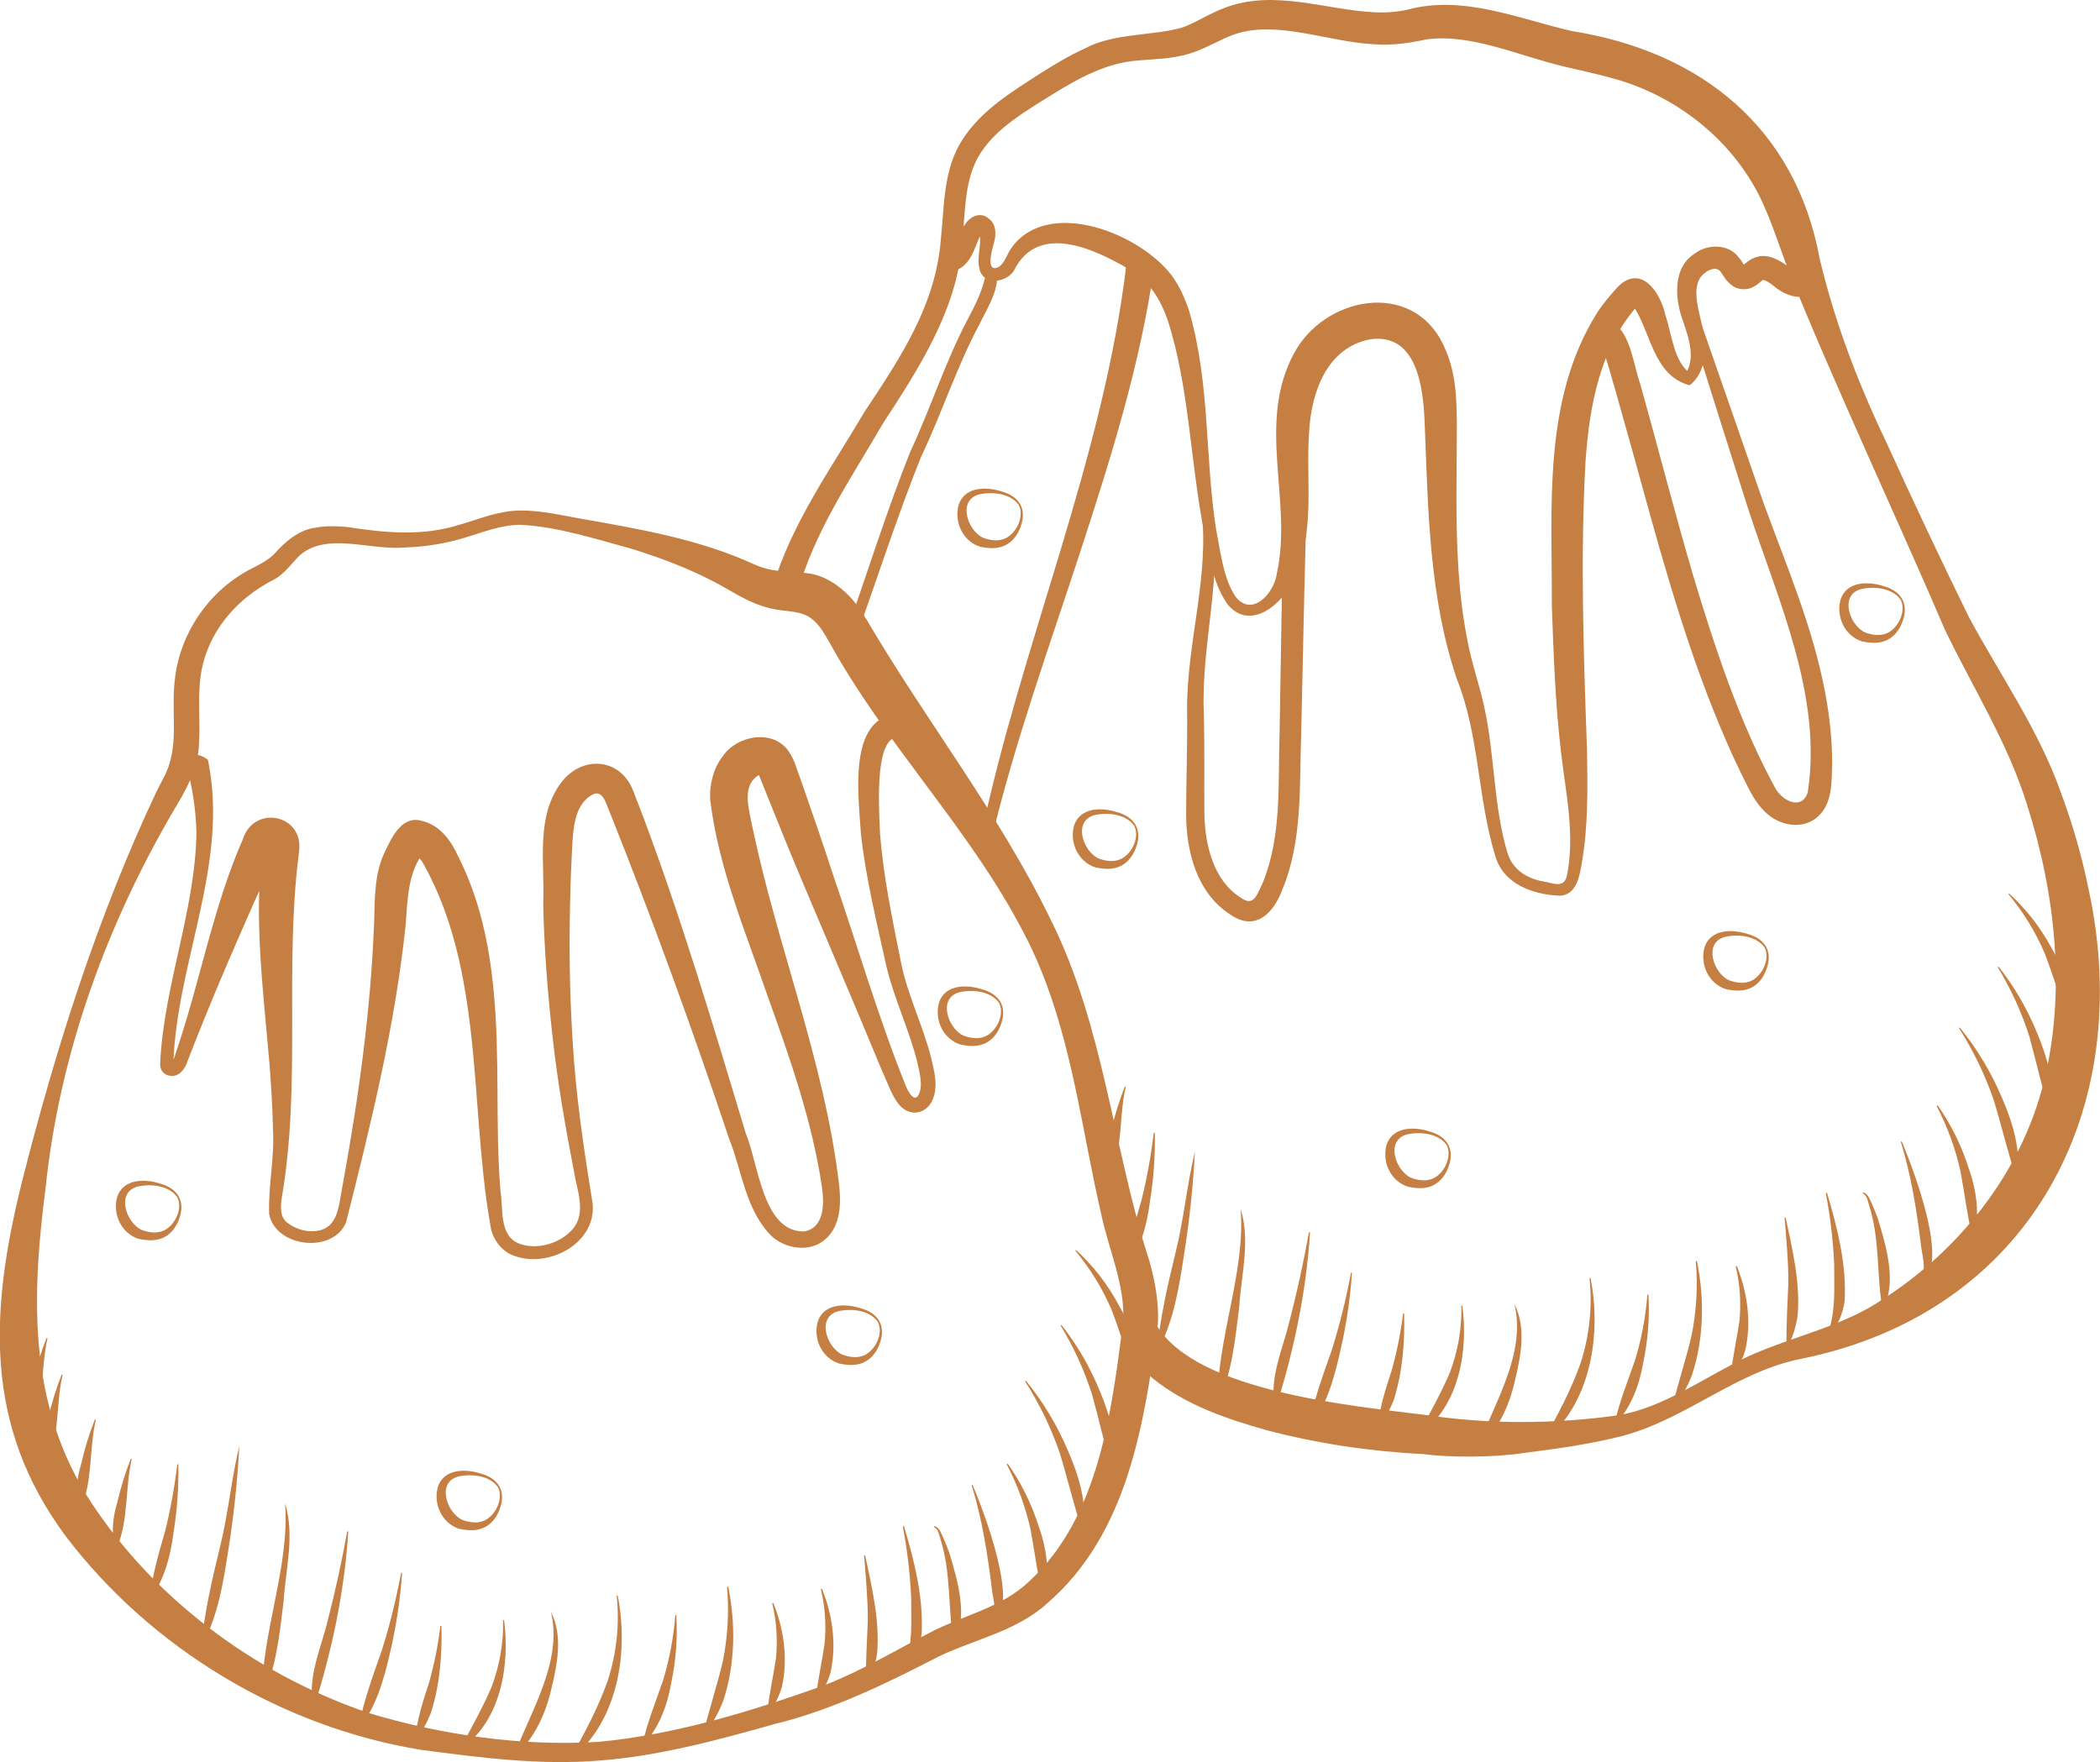
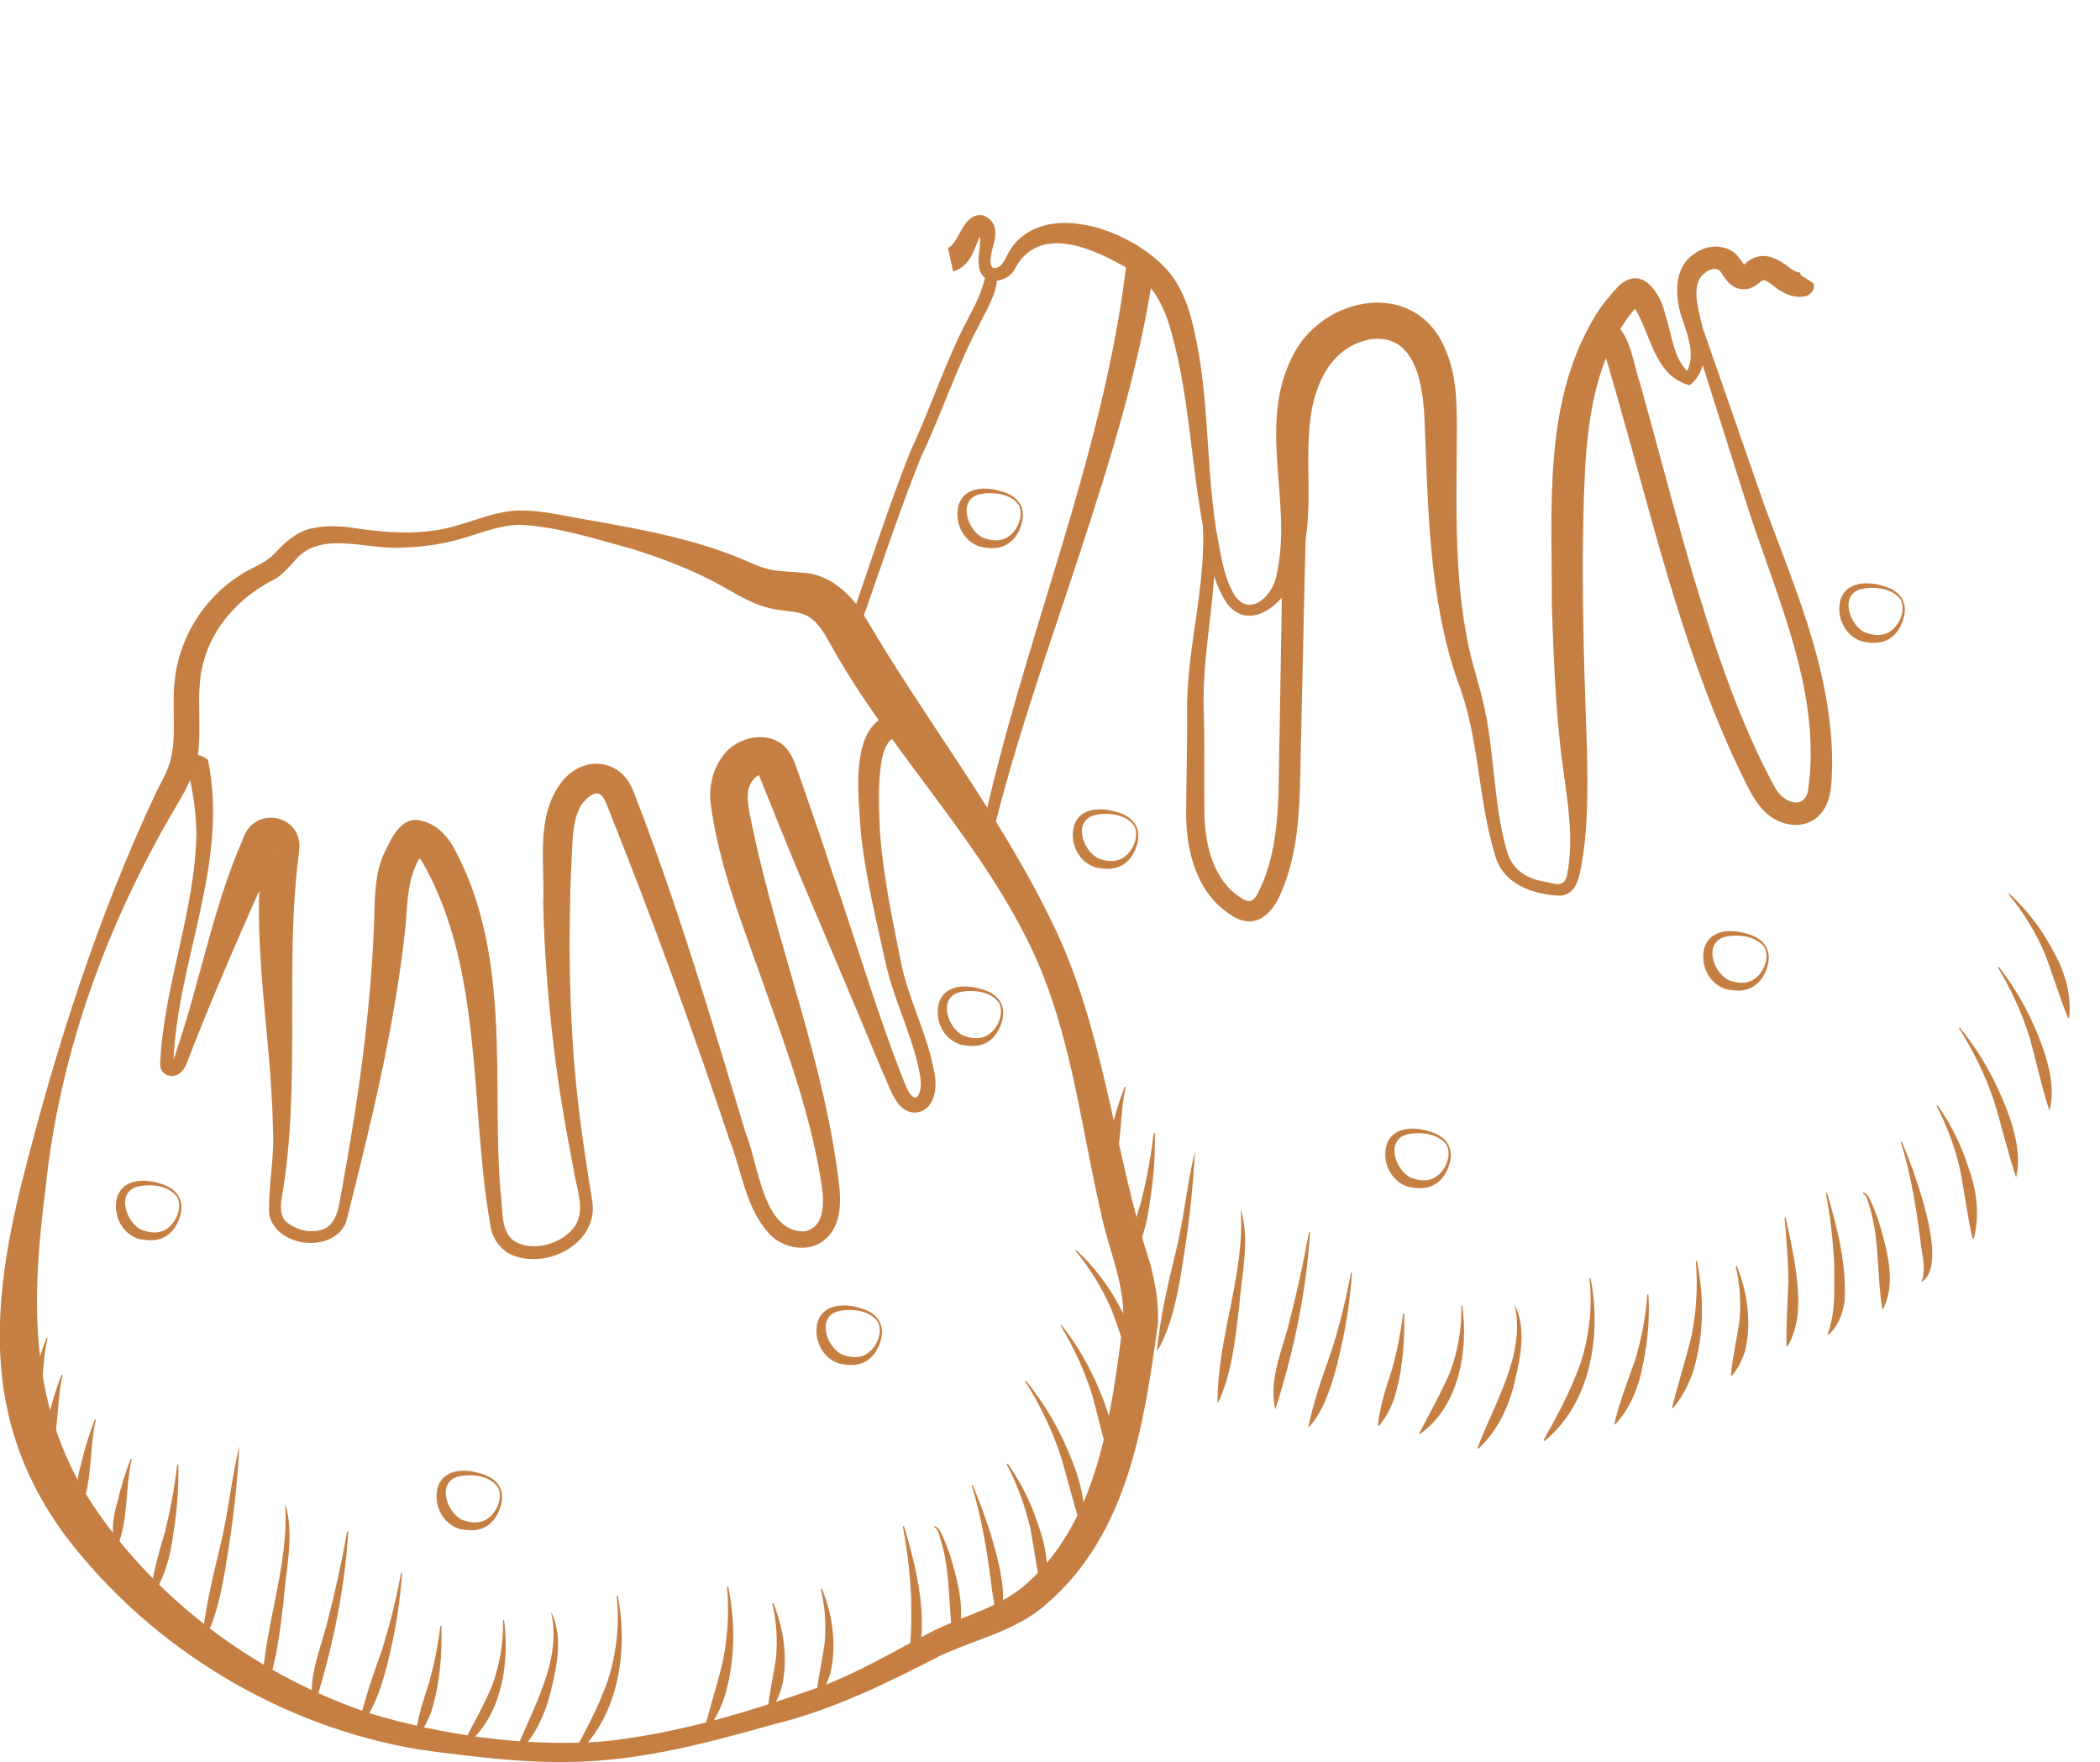
<svg xmlns="http://www.w3.org/2000/svg" width="112" height="94" viewBox="0 0 112 94" fill="none">
  <g clip-path="url(#clip0_80_5309)">
    <path d="M46.176 32.977C49.268 38.286 53.289 43.394 56.032 49.047C58.894 54.757 59.37 61.327 61.298 67.255C61.591 68.293 61.82 69.468 61.751 70.643C61.023 75.946 60.156 81.794 55.865 85.515C54.242 87.006 51.97 87.447 50.083 88.353C47.306 89.792 44.363 91.225 41.294 91.971C38.236 92.83 35.172 93.668 31.977 93.914C28.759 94.172 25.627 93.759 22.454 93.341C15.019 92.131 8.06 87.94 3.494 81.932C-0.889 76.015 -0.522 69.904 1.147 63.139C2.949 55.995 5.192 48.921 8.336 42.247L8.697 41.542C9.592 39.931 9.133 38.274 9.305 36.422C9.5 34.141 10.791 32.002 12.701 30.747C13.401 30.271 14.061 30.099 14.612 29.566C15.157 28.941 15.92 28.27 16.786 28.155C17.377 28.035 17.945 28.064 18.49 28.109C20.59 28.43 22.552 28.62 24.571 27.972C25.546 27.691 26.567 27.249 27.72 27.232C28.851 27.221 29.895 27.479 30.916 27.657C34.037 28.207 37.272 28.752 40.181 30.087C41.242 30.552 41.787 30.437 42.998 30.569C44.363 30.689 45.562 31.87 46.17 32.988L46.176 32.977ZM44.145 34.118C43.847 33.573 43.548 33.137 43.072 32.862C42.47 32.558 41.913 32.644 41.07 32.449C39.888 32.163 39.022 31.515 38.029 31.005C36.664 30.299 35.241 29.761 33.761 29.296C31.828 28.769 29.711 28.081 27.738 27.995C26.774 27.995 25.816 28.367 24.789 28.683C23.756 28.998 22.678 29.17 21.593 29.204C19.718 29.382 17.325 28.31 15.891 29.715C15.541 30.093 15.128 30.62 14.681 30.878C12.455 31.985 10.808 34.026 10.653 36.531C10.567 37.495 10.682 38.526 10.613 39.662C10.59 40.774 10.062 41.909 9.489 42.849C5.76 49.121 3.19 56.081 2.432 63.362C1.635 69.543 1.497 75.413 5.249 80.716C8.709 85.681 13.969 89.454 19.706 91.391C23.613 92.561 27.841 93.163 31.908 92.916C36.004 92.538 40.06 91.288 43.927 89.912C45.877 89.156 47.621 88.118 49.497 87.138C51.333 86.163 53.376 85.796 54.879 84.363C58.619 80.946 59.273 75.327 59.898 70.54C60.03 68.556 59.118 66.659 58.711 64.675C58.475 63.643 58.263 62.605 58.062 61.574C57.271 57.52 56.531 53.421 54.597 49.758C51.695 44.151 47.226 39.748 44.151 34.112L44.145 34.118Z" fill="#C57F43" />
    <path d="M7.992 43.715C8.324 42.912 8.749 42.224 9.076 41.456C9.368 40.619 10.183 39.816 11.089 40.533C12.237 46.031 9.432 51.277 9.248 56.706C9.248 56.769 9.259 56.781 9.236 56.735C9.208 56.689 9.168 56.678 9.168 56.678C9.288 56.563 9.391 56.07 9.472 55.881C10.699 52.211 11.388 48.336 12.948 44.776C13.533 42.924 16.144 43.428 15.96 45.332C15.954 45.395 15.926 45.613 15.92 45.681C15.174 51.678 16.063 57.841 15.036 63.844C14.945 64.417 14.945 64.922 15.306 65.208C15.685 65.512 16.241 65.719 16.74 65.673C18.065 65.61 18.054 64.302 18.266 63.265C19.121 58.598 19.775 53.897 19.953 49.219C19.993 47.952 19.953 46.599 20.538 45.412C20.905 44.649 21.45 43.446 22.546 43.801C23.475 44.036 24.066 44.856 24.428 45.664C25.575 47.917 26.091 50.383 26.321 52.79C26.682 56.402 26.401 59.928 26.688 63.5C26.854 64.463 26.596 65.902 27.675 66.332C28.61 66.705 29.878 66.338 30.543 65.564C31.3 64.681 30.761 63.477 30.6 62.428C30.147 60.089 29.74 57.732 29.476 55.359C29.206 52.985 29.023 50.595 28.971 48.198C29.074 46.02 28.518 43.491 30.021 41.628C31.186 40.258 33.148 40.481 33.79 42.236C33.888 42.494 34.174 43.222 34.272 43.486C36.366 49.058 38.058 54.763 39.774 60.456C40.456 62.078 40.674 65.719 42.883 65.69C43.962 65.507 43.967 64.228 43.835 63.305C43.313 59.808 42.143 56.477 40.944 53.146C39.768 49.706 38.322 46.335 37.875 42.649C37.84 41.926 38.007 41.015 38.563 40.321C39.292 39.243 41.236 38.847 42.08 40.103C42.378 40.522 42.527 41.147 42.705 41.588C43.267 43.216 43.893 44.993 44.415 46.622C45.711 50.377 46.836 54.27 48.327 57.967C48.476 58.323 48.855 58.948 49.067 58.203C49.188 57.79 49.044 57.199 48.918 56.649C48.488 54.912 47.708 53.341 47.277 51.558C46.767 49.236 46.193 46.92 45.918 44.512C45.78 42.23 45.08 37.5 48.729 38.114L48.27 39.421C48.23 39.3 48.126 39.329 48.046 39.312C47.96 39.306 47.874 39.312 47.788 39.335C46.606 39.553 46.899 43.365 46.933 44.42C47.105 46.742 47.599 49.064 48.063 51.386C48.407 53.089 49.239 54.74 49.67 56.465C49.813 57.108 49.997 57.727 49.825 58.42C49.549 59.481 48.436 59.687 47.828 58.764C47.518 58.329 47.26 57.566 47.025 57.079C45.66 53.771 44.271 50.532 42.877 47.224C42.057 45.309 41.231 43.205 40.45 41.278C40.439 41.267 40.485 41.319 40.519 41.33C40.577 41.353 40.508 41.33 40.428 41.37C39.538 41.938 39.951 43.193 40.141 44.174C41.477 50.543 43.99 56.689 44.753 63.208C44.862 64.142 44.851 65.386 44.025 66.097C43.164 66.882 41.741 66.59 41.036 65.822C39.739 64.411 39.567 62.439 38.89 60.754C36.917 54.86 34.794 49.012 32.488 43.245C32.327 42.889 32.155 42.121 31.627 42.373C30.79 42.809 30.623 43.778 30.543 44.712C30.48 45.853 30.423 47.052 30.405 48.215C30.348 50.566 30.382 52.922 30.526 55.279C30.686 58.254 31.111 61.155 31.593 64.102C31.903 66.269 29.292 67.685 27.416 66.986C26.751 66.773 26.24 66.051 26.16 65.392C25.839 63.609 25.69 61.826 25.541 60.031C25.185 55.433 24.95 50.618 22.816 46.513C22.603 46.151 22.448 45.676 22.035 45.578C22.139 45.607 22.288 45.595 22.443 45.532C22.678 45.406 22.655 45.36 22.643 45.395C21.737 46.53 21.743 47.963 21.634 49.356C21.06 54.78 19.769 59.997 18.456 65.208C17.75 66.9 14.681 66.538 14.354 64.755C14.302 63.236 14.646 61.78 14.56 60.261C14.537 59.085 14.463 57.91 14.371 56.735C14.05 52.928 13.522 49.001 14.004 45.142C13.992 45.595 14.612 45.756 14.813 45.332C14.813 45.32 14.801 45.355 14.795 45.366L14.704 45.567C13.103 49.104 11.405 52.962 10.011 56.58C9.908 56.941 9.581 57.48 9.053 57.383C8.909 57.365 8.72 57.274 8.623 57.102C8.525 56.924 8.542 56.781 8.542 56.695C8.749 52.532 10.412 48.559 10.476 44.432C10.447 43.279 10.292 42.133 9.988 41.02L10.235 41.382C10.235 41.382 10.303 41.404 10.338 41.399C10.372 41.387 10.372 41.376 10.344 41.387C10.298 41.399 10.2 41.473 10.12 41.565C9.655 42.305 8.938 43.245 8.479 43.996L7.963 43.744L7.992 43.715Z" fill="#C57F43" />
-     <path d="M41.208 31.314C42.223 27.909 44.328 24.985 46.118 21.952C48.029 19.074 49.916 16.253 50.18 12.745C50.369 10.996 50.295 9.024 51.339 7.436C52.366 5.848 53.983 4.89 55.492 3.91C56.238 3.44 57.007 2.97 57.85 2.591C59.37 1.76 61.464 1.915 62.996 1.485C63.696 1.261 64.407 0.762 65.342 0.407C67.993 -0.591 70.752 0.55 73.385 0.659C73.976 0.682 74.533 0.636 75.089 0.51C78.055 -0.281 80.993 1.003 83.803 1.651C90.705 2.74 95.77 6.799 97.056 13.828C97.853 17.176 99.092 20.433 100.584 23.546C101.84 26.326 103.699 30.265 105.03 32.96C106.688 36.027 108.747 38.962 109.929 42.316C110.549 43.996 111.048 45.721 111.403 47.487C113.922 59.2 108.288 69.984 96.115 72.472C92.587 73.154 90.011 75.665 86.523 76.6C84.75 77.047 83.035 77.282 81.268 77.506C79.65 77.758 77.275 77.747 75.938 77.569C73.07 77.42 70.299 77.013 67.528 76.285C65.428 75.689 63.254 74.96 61.493 73.538C60.747 72.925 58.934 71.062 60.483 70.282C60.959 70.093 61.499 70.299 61.722 70.752C63.891 74.249 72.158 74.995 76.065 75.482C79.363 75.981 82.937 75.969 86.27 75.499C88.783 75.087 90.969 73.412 93.287 72.329C95.667 71.263 98.243 70.775 100.412 69.308C104.542 66.659 107.806 62.514 108.994 57.75C110.199 52.957 109.631 47.682 108.116 42.952C107.107 39.667 105.248 36.743 103.745 33.625C101.335 28 97.624 20.037 95.358 14.356C94.738 12.705 94.262 11.105 93.453 9.758C91.806 6.994 89.007 4.953 85.869 4.139C85.06 3.916 84.245 3.749 83.362 3.537C80.975 2.964 78.411 1.772 76.065 2.104C75.17 2.299 74.206 2.437 73.299 2.362C70.833 2.242 68.102 1.055 65.847 1.829C65.142 2.064 64.39 2.563 63.421 2.867C62.445 3.159 61.516 3.147 60.69 3.228C59.089 3.337 57.626 4.111 56.163 5.016C54.695 5.928 53.198 6.805 52.337 8.101C51.413 9.488 51.499 11.22 51.316 12.882C51.069 16.488 48.992 19.676 47.094 22.583C45.384 25.541 43.388 28.402 42.498 31.744C42.229 32.61 40.909 32.203 41.19 31.326L41.208 31.314Z" fill="#C57F43" />
    <path d="M45.109 33.831C46.124 30.93 47.415 26.905 48.551 24.09C49.658 21.723 50.432 19.246 51.643 16.97C51.987 16.322 52.308 15.68 52.492 14.975C52.515 14.877 52.532 14.78 52.618 14.694L53.18 14.809C53.157 15.697 52.612 16.517 52.239 17.297C51.023 19.567 50.232 22.044 49.136 24.343C48.011 27.1 46.663 31.182 45.654 34.032L45.114 33.843L45.109 33.831Z" fill="#C57F43" />
    <path d="M50.581 13.22C50.926 13.06 51.178 12.349 51.477 11.959C51.735 11.552 52.303 11.26 52.744 11.673L52.658 11.615C53.157 11.885 53.14 12.533 53.008 12.968C52.899 13.364 52.544 14.602 53.278 14.235C53.628 13.977 53.674 13.57 54.001 13.146C54.23 12.836 54.523 12.578 54.85 12.383C57.139 11.013 61.034 12.745 62.508 14.717C62.939 15.313 63.22 15.972 63.432 16.626C64.551 20.536 64.252 24.389 64.866 28.287C65.101 29.457 65.245 30.878 65.91 31.847C66.799 32.948 67.964 31.618 68.096 30.598C68.962 26.722 66.983 22.588 69.025 18.828C70.643 15.823 75.296 14.9 76.965 18.369C77.665 19.802 77.682 21.241 77.7 22.566L77.677 26.447C77.677 29.021 77.757 31.578 78.245 34.066C78.468 35.35 78.921 36.543 79.185 37.827C79.725 40.367 79.656 42.998 80.39 45.469C80.665 46.381 81.411 46.857 82.3 47.017C82.823 47.097 83.379 47.407 83.562 46.748C84.016 44.546 83.511 42.339 83.253 40.114C82.949 37.529 82.857 34.92 82.765 32.318C82.788 27.089 82.26 21.356 85.163 16.712C85.484 16.207 85.903 15.714 86.311 15.273C87.515 14.109 88.519 15.548 88.794 16.701C89.208 18.002 89.259 19.263 90.171 19.945C90.183 19.945 89.839 20.003 89.844 20.009C90.458 19.177 90.085 18.088 89.77 17.153C89.34 16.024 89.156 14.264 90.424 13.502C91.061 13.014 92.202 13.003 92.719 13.719C92.873 13.88 92.994 14.144 93.091 14.201C93.063 14.172 92.96 14.166 92.931 14.184C92.914 14.195 92.988 14.138 93.109 14.035C93.218 13.937 93.436 13.771 93.711 13.702C94.342 13.513 95.007 13.937 95.392 14.241C95.61 14.396 95.679 14.47 95.891 14.522C95.96 14.539 96.017 14.539 96.011 14.539C96.011 14.539 95.966 14.694 96.241 14.797L96.717 15.113C96.838 15.451 96.539 15.76 96.264 15.812C95.639 15.927 95.036 15.623 94.606 15.261C94.371 15.084 94.193 14.952 94.032 14.935C93.854 15.032 93.763 15.198 93.413 15.348C93.132 15.474 92.719 15.451 92.449 15.279C92.07 15.027 91.956 14.757 91.76 14.488C91.462 14.115 90.837 14.533 90.647 14.86C90.332 15.468 90.51 16.19 90.671 16.913C90.969 18.059 91.21 19.688 90.114 20.553C88.123 20.02 88.049 17.618 87.062 16.259C87.062 16.259 87.085 16.282 87.159 16.299C87.228 16.316 87.326 16.294 87.366 16.265C87.406 16.242 87.389 16.248 87.355 16.288C85.329 18.541 84.773 21.648 84.561 24.607C84.28 29.698 84.457 34.886 84.641 40.034C84.67 41.972 84.71 44.002 84.377 45.951C84.262 46.639 84.119 47.728 83.213 47.78C81.784 47.728 80.224 47.189 79.765 45.716C78.795 42.591 78.916 39.283 77.705 36.239C76.214 31.847 76.168 27.175 75.984 22.617C75.915 20.616 75.554 17.755 73.081 18.099C70.775 18.541 69.926 20.903 69.817 23.093C69.633 25.61 70.19 28.539 68.951 30.936C68.417 32.243 66.65 33.705 65.457 32.22C64.648 31.045 64.545 29.726 64.224 28.413C63.484 24.669 63.426 20.599 62.262 17.033C61.86 15.904 61.258 14.958 60.208 14.356C58.343 13.266 55.349 11.85 54.069 14.447C53.708 15.015 52.607 15.261 52.28 14.493C52.033 13.794 52.377 13.123 52.239 12.481C52.211 12.366 52.182 12.418 52.217 12.447L52.13 12.389C52.13 12.389 52.119 12.401 52.182 12.418C52.234 12.435 52.325 12.418 52.349 12.406C52.394 12.383 52.343 12.435 52.308 12.51C51.935 13.255 51.832 14.149 50.834 14.488L50.559 13.226L50.581 13.22Z" fill="#C57F43" />
    <path d="M52.308 44.661C54.483 34.29 58.883 24.452 60.099 13.891L61.579 14.069C60.845 19.401 59.221 24.515 57.563 29.594C55.905 34.645 54.11 39.644 52.876 44.787L52.314 44.661H52.308Z" fill="#C57F43" />
    <path d="M64.625 26.946C65.251 30.655 64.063 34.273 64.201 37.97C64.252 39.564 64.218 41.915 64.235 43.468C64.275 45.125 64.734 46.971 66.163 47.877C66.874 48.393 67.029 47.751 67.362 47.052C68.371 44.541 68.153 41.8 68.245 39.088L68.337 33.579C68.354 32.323 68.4 29.996 68.417 28.757L68.423 28.413C68.423 28.299 68.371 28.184 68.75 28.075L69.324 28.087C69.697 28.207 69.634 28.322 69.634 28.436V28.78C69.605 30.007 69.542 32.346 69.519 33.602L69.398 39.111C69.295 41.857 69.49 44.827 68.383 47.476C67.936 48.674 66.972 49.74 65.595 48.772C63.828 47.619 63.277 45.429 63.26 43.491C63.26 41.852 63.335 39.604 63.312 37.965C63.266 34.307 64.556 30.678 64.057 27.026L64.625 26.94V26.946Z" fill="#C57F43" />
    <path d="M85.266 17.36C85.484 17.016 85.874 17.067 86.075 17.222C86.987 17.893 87.119 19.475 87.469 20.444C88.399 23.758 89.34 27.433 90.303 30.706C91.474 34.588 92.77 38.544 94.709 42.093C95.134 42.769 96.097 43.205 96.413 42.276C97.21 37.099 94.818 32.014 93.24 27.158C92.546 24.991 90.728 19.223 90.028 16.982L90.573 16.809C91.353 19.051 93.321 24.698 94.067 26.86C95.294 30.225 96.711 33.498 97.365 37.07C97.583 38.263 97.715 39.478 97.715 40.705C97.681 41.639 97.773 42.947 96.832 43.663C96.103 44.197 95.157 44.053 94.468 43.583C93.625 42.993 93.223 41.972 92.81 41.152C92.282 40.074 91.818 38.968 91.37 37.861C89.609 33.43 88.376 28.82 87.114 24.24L86.156 20.828C86.024 20.439 85.622 18.81 85.393 18.495C85.347 18.421 85.295 18.375 85.272 18.357C85.238 18.346 85.335 18.289 85.255 17.945V17.371L85.266 17.36Z" fill="#C57F43" />
    <path d="M107.158 47.665C108.082 48.508 108.862 49.523 109.459 50.646C110.095 51.747 110.497 53.014 110.353 54.298L110.296 54.304C109.82 53.14 109.493 51.999 109.045 50.841C108.564 49.718 107.915 48.657 107.118 47.699L107.158 47.659V47.665Z" fill="#C57F43" />
    <path d="M106.596 51.569C107.451 52.653 108.145 53.862 108.667 55.153C109.172 56.362 109.671 58.013 109.298 59.24C108.873 57.922 108.604 56.632 108.237 55.307C107.829 54.017 107.261 52.773 106.55 51.598L106.596 51.563V51.569Z" fill="#C57F43" />
    <path d="M104.519 54.809C105.431 55.926 106.189 57.188 106.762 58.535C107.324 59.825 107.858 61.476 107.525 62.812C107.072 61.43 106.757 60.077 106.338 58.701C105.879 57.354 105.253 56.058 104.479 54.843L104.525 54.809H104.519Z" fill="#C57F43" />
    <path d="M103.343 58.965C104.06 59.986 104.622 61.126 105.001 62.33C105.425 63.523 105.603 64.83 105.265 66.074H105.207C104.921 64.853 104.783 63.672 104.553 62.451C104.284 61.258 103.859 60.094 103.286 58.994L103.337 58.965H103.343Z" fill="#C57F43" />
    <path d="M101.427 60.886C102.012 62.285 104.037 67.49 102.471 68.39C102.712 67.782 102.574 67.192 102.471 66.567C102.236 64.658 101.949 62.76 101.375 60.903L101.427 60.886Z" fill="#C57F43" />
    <path d="M99.362 63.609C99.516 63.638 99.614 63.769 99.683 63.89C99.866 64.262 100.016 64.635 100.159 65.025C100.612 66.527 101.192 68.471 100.4 69.869C100.079 68.006 100.268 66.137 99.694 64.32C99.614 64.073 99.585 63.764 99.35 63.666L99.362 63.609Z" fill="#C57F43" />
    <path d="M97.44 63.632C97.99 65.489 98.49 67.433 98.381 69.394C98.289 70.053 98.031 70.752 97.52 71.199L97.474 71.165C97.922 69.944 97.818 68.74 97.824 67.462C97.767 66.189 97.618 64.91 97.377 63.643L97.434 63.632H97.44Z" fill="#C57F43" />
    <path d="M95.237 64.95C95.593 66.642 96.017 68.39 95.879 70.139C95.793 70.724 95.638 71.308 95.334 71.824L95.277 71.807C95.266 70.638 95.334 69.554 95.38 68.396C95.38 67.255 95.271 66.108 95.179 64.956L95.237 64.945V64.95Z" fill="#C57F43" />
    <path d="M92.627 67.53C93.195 68.912 93.424 70.546 93.08 72.025C92.931 72.518 92.707 72.994 92.363 73.389L92.311 73.367C92.409 72.358 92.627 71.457 92.77 70.471C92.862 69.508 92.804 68.516 92.569 67.547L92.621 67.53H92.627Z" fill="#C57F43" />
    <path d="M90.504 67.261C90.906 69.239 90.882 71.389 90.246 73.326C89.999 73.969 89.678 74.582 89.23 75.115L89.179 75.087C89.5 73.768 89.907 72.547 90.217 71.245C90.475 69.95 90.561 68.608 90.441 67.272H90.498L90.504 67.261Z" fill="#C57F43" />
    <path d="M87.917 69.067C87.986 70.271 87.894 71.486 87.641 72.679C87.435 73.882 86.993 75.069 86.15 75.981L86.098 75.952C86.379 74.765 86.804 73.699 87.2 72.564C87.544 71.434 87.768 70.259 87.859 69.061H87.917V69.067Z" fill="#C57F43" />
    <path d="M84.83 68.184C85.421 71.171 84.859 74.857 82.369 76.87L82.323 76.829C83.081 75.476 83.78 74.169 84.297 72.719C84.761 71.274 84.939 69.726 84.773 68.184L84.83 68.172V68.184Z" fill="#C57F43" />
    <path d="M80.769 69.56C81.411 70.827 81.113 72.329 80.797 73.647C80.493 75.006 79.879 76.325 78.841 77.282L78.795 77.248C79.725 74.788 81.4 72.197 80.769 69.56Z" fill="#C57F43" />
    <path d="M77.992 69.646C78.313 72.037 77.831 75.001 75.737 76.491L75.697 76.451C76.265 75.344 76.845 74.347 77.326 73.218C77.751 72.094 77.969 70.878 77.94 69.651H77.998L77.992 69.646Z" fill="#C57F43" />
    <path d="M74.888 70.064C74.928 71.606 74.802 73.218 74.326 74.697C74.131 75.184 73.89 75.654 73.54 76.067L73.489 76.044C73.597 74.995 73.913 74.055 74.234 73.068C74.504 72.088 74.71 71.085 74.831 70.064H74.888Z" fill="#C57F43" />
    <path d="M72.106 67.891C72.009 69.331 71.791 70.764 71.458 72.174C71.171 73.464 70.672 75.253 69.771 76.164C70.058 74.737 70.534 73.412 71.016 72.054C71.446 70.689 71.791 69.296 72.055 67.886H72.112L72.106 67.891Z" fill="#C57F43" />
    <path d="M69.869 65.736C69.662 68.986 68.98 72.168 68.016 75.19C67.643 73.55 68.417 71.991 68.784 70.431C69.186 68.883 69.525 67.312 69.811 65.73H69.869V65.736Z" fill="#C57F43" />
    <path d="M66.168 64.486C66.696 66.189 66.203 68 66.088 69.737C65.882 71.44 65.681 73.389 64.935 74.874C64.9 71.394 66.432 67.874 66.168 64.486Z" fill="#C57F43" />
    <path d="M63.73 61.43C63.633 63.242 63.444 65.054 63.162 66.848C62.893 68.602 62.583 70.62 61.7 72.1C61.872 70.282 62.279 68.534 62.709 66.768C63.139 65.042 63.323 63.064 63.73 61.43Z" fill="#C57F43" />
    <path d="M61.59 60.427C61.613 61.654 61.527 62.892 61.327 64.113C61.172 65.346 60.839 66.567 60.116 67.605L60.065 67.588C60.196 66.349 60.535 65.208 60.879 64.022C61.172 62.846 61.39 61.642 61.533 60.427H61.59Z" fill="#C57F43" />
    <path d="M60.041 57.967C59.674 59.561 59.887 61.218 59.238 62.737H59.181C58.923 61.917 59.032 61.092 59.267 60.295C59.451 59.498 59.692 58.718 59.99 57.956L60.047 57.973L60.041 57.967Z" fill="#C57F43" />
    <path d="M57.391 66.682C58.315 67.525 59.095 68.539 59.692 69.663C60.328 70.764 60.73 72.031 60.587 73.315L60.529 73.321C60.053 72.157 59.726 71.016 59.279 69.858C58.797 68.734 58.148 67.674 57.351 66.716L57.391 66.676V66.682Z" fill="#C57F43" />
    <path d="M56.611 70.678C57.466 71.761 58.16 72.971 58.682 74.261C59.187 75.471 59.68 77.122 59.313 78.349C58.888 77.03 58.619 75.74 58.252 74.416C57.844 73.126 57.276 71.882 56.565 70.706L56.611 70.672V70.678Z" fill="#C57F43" />
    <path d="M54.712 73.647C55.624 74.765 56.381 76.027 56.955 77.374C57.517 78.664 58.051 80.315 57.718 81.651C57.265 80.269 56.949 78.916 56.531 77.54C56.072 76.193 55.446 74.897 54.672 73.682L54.718 73.647H54.712Z" fill="#C57F43" />
    <path d="M53.748 78.079C54.465 79.1 55.028 80.24 55.406 81.445C55.831 82.637 56.009 83.944 55.67 85.188H55.613C55.326 83.967 55.188 82.786 54.959 81.565C54.689 80.372 54.265 79.209 53.691 78.108L53.743 78.079H53.748Z" fill="#C57F43" />
    <path d="M51.872 79.203C52.458 80.602 54.483 85.807 52.916 86.707C53.157 86.1 53.02 85.509 52.916 84.884C52.681 82.975 52.395 81.078 51.821 79.22L51.872 79.203Z" fill="#C57F43" />
    <path d="M49.83 81.41C49.985 81.439 50.083 81.571 50.151 81.691C50.335 82.064 50.484 82.436 50.627 82.826C51.081 84.328 51.66 86.272 50.868 87.671C50.547 85.807 50.736 83.938 50.163 82.121C50.083 81.874 50.054 81.565 49.819 81.467L49.83 81.41Z" fill="#C57F43" />
    <path d="M48.212 81.41C48.763 83.268 49.262 85.211 49.153 87.172C49.061 87.831 48.803 88.531 48.293 88.978L48.247 88.943C48.694 87.722 48.591 86.518 48.597 85.24C48.539 83.967 48.39 82.689 48.149 81.422L48.206 81.41H48.212Z" fill="#C57F43" />
-     <path d="M46.141 82.964C46.497 84.655 46.922 86.404 46.784 88.152C46.698 88.737 46.543 89.322 46.239 89.838L46.181 89.821C46.17 88.651 46.239 87.567 46.285 86.409C46.285 85.269 46.176 84.122 46.084 82.969L46.141 82.958V82.964Z" fill="#C57F43" />
    <path d="M43.835 84.747C44.403 86.128 44.633 87.762 44.288 89.242C44.139 89.735 43.915 90.21 43.571 90.606L43.52 90.583C43.617 89.574 43.835 88.674 43.978 87.688C44.07 86.725 44.013 85.733 43.778 84.764L43.829 84.747H43.835Z" fill="#C57F43" />
    <path d="M41.242 85.509C41.81 86.891 42.039 88.525 41.695 90.004C41.546 90.497 41.322 90.973 40.978 91.368L40.926 91.346C41.024 90.337 41.242 89.436 41.386 88.45C41.477 87.487 41.42 86.495 41.185 85.526L41.236 85.509H41.242Z" fill="#C57F43" />
    <path d="M38.838 84.638C39.24 86.616 39.217 88.766 38.58 90.704C38.333 91.346 38.012 91.959 37.565 92.492L37.513 92.463C37.834 91.145 38.242 89.924 38.551 88.622C38.809 87.327 38.895 85.985 38.775 84.649H38.832L38.838 84.638Z" fill="#C57F43" />
-     <path d="M36.073 86.163C36.142 87.367 36.05 88.582 35.798 89.775C35.591 90.979 35.15 92.165 34.306 93.077L34.255 93.048C34.536 91.862 34.96 90.795 35.356 89.66C35.7 88.531 35.924 87.355 36.016 86.157H36.073V86.163Z" fill="#C57F43" />
    <path d="M32.946 85.119C33.537 88.106 32.975 91.793 30.485 93.805L30.439 93.765C31.197 92.412 31.897 91.105 32.413 89.654C32.878 88.21 33.055 86.662 32.889 85.119L32.946 85.108V85.119Z" fill="#C57F43" />
    <path d="M29.384 85.974C30.026 87.241 29.728 88.743 29.413 90.061C29.108 91.42 28.495 92.739 27.456 93.696L27.41 93.662C28.34 91.202 30.015 88.611 29.384 85.974Z" fill="#C57F43" />
    <path d="M26.883 86.415C27.204 88.806 26.722 91.77 24.628 93.26L24.588 93.22C25.156 92.114 25.735 91.116 26.217 89.987C26.642 88.863 26.86 87.648 26.831 86.421H26.888L26.883 86.415Z" fill="#C57F43" />
    <path d="M23.544 86.736C23.584 88.278 23.458 89.889 22.982 91.368C22.787 91.856 22.546 92.326 22.196 92.739L22.144 92.716C22.253 91.667 22.569 90.726 22.89 89.74C23.16 88.76 23.366 87.757 23.486 86.736H23.544Z" fill="#C57F43" />
    <path d="M21.444 83.904C21.347 85.343 21.129 86.776 20.796 88.187C20.509 89.482 20.01 91.265 19.109 92.177C19.396 90.749 19.872 89.425 20.354 88.066C20.785 86.702 21.129 85.309 21.393 83.898L21.45 83.904H21.444Z" fill="#C57F43" />
    <path d="M18.576 81.697C18.369 84.953 17.687 88.129 16.723 91.151C16.35 89.511 17.124 87.952 17.491 86.392C17.893 84.844 18.232 83.273 18.518 81.691H18.576V81.697Z" fill="#C57F43" />
    <path d="M15.203 80.189C15.73 81.892 15.237 83.703 15.122 85.441C14.916 87.143 14.715 89.093 13.969 90.577C13.935 87.097 15.466 83.577 15.203 80.189Z" fill="#C57F43" />
    <path d="M12.764 77.139C12.667 78.951 12.478 80.762 12.197 82.557C11.927 84.311 11.617 86.329 10.734 87.808C10.906 85.991 11.313 84.242 11.743 82.477C12.174 80.751 12.357 78.773 12.764 77.139Z" fill="#C57F43" />
    <path d="M9.512 78.108C9.535 79.335 9.448 80.573 9.248 81.794C9.093 83.027 8.76 84.248 8.037 85.286L7.986 85.269C8.118 84.03 8.456 82.889 8.8 81.703C9.093 80.527 9.311 79.323 9.454 78.108H9.512Z" fill="#C57F43" />
    <path d="M7.028 77.821C6.66 79.415 6.873 81.072 6.224 82.591H6.167C5.909 81.771 6.018 80.946 6.253 80.149C6.437 79.352 6.678 78.572 6.976 77.81L7.033 77.827L7.028 77.821Z" fill="#C57F43" />
    <path d="M5.112 75.729C4.744 77.322 4.957 78.979 4.308 80.499H4.251C3.993 79.679 4.102 78.853 4.337 78.056C4.521 77.259 4.762 76.48 5.06 75.717L5.117 75.734L5.112 75.729Z" fill="#C57F43" />
    <path d="M3.339 73.338C2.972 74.932 3.184 76.589 2.536 78.108H2.478C2.22 77.288 2.329 76.462 2.564 75.665C2.748 74.869 2.989 74.089 3.287 73.326L3.345 73.344L3.339 73.338Z" fill="#C57F43" />
    <path d="M2.536 71.377C2.168 72.971 2.381 74.628 1.732 76.147H1.675C1.417 75.327 1.526 74.502 1.761 73.705C1.945 72.908 2.186 72.128 2.484 71.366L2.541 71.383L2.536 71.377Z" fill="#C57F43" />
    <path d="M92.219 52.292C92.569 52.418 92.931 52.475 93.263 52.372C93.929 52.177 94.445 51.191 94.113 50.543C93.665 49.912 92.701 49.821 92.001 49.975C90.82 50.291 91.393 51.925 92.219 52.292ZM92.088 52.779C91.129 52.492 90.648 51.449 90.911 50.52C91.238 49.551 92.391 49.557 93.189 49.815C94.135 50.067 94.566 50.761 94.21 51.707C94.072 52.097 93.814 52.481 93.401 52.687C92.982 52.899 92.501 52.859 92.093 52.773L92.088 52.779Z" fill="#C57F43" />
    <path d="M58.596 45.796C58.946 45.922 59.307 45.98 59.64 45.876C60.306 45.681 60.822 44.695 60.489 44.047C60.042 43.417 59.078 43.325 58.378 43.48C57.196 43.795 57.77 45.429 58.596 45.796ZM58.464 46.283C57.506 45.997 57.024 44.953 57.288 44.025C57.615 43.056 58.768 43.061 59.565 43.319C60.512 43.572 60.942 44.265 60.587 45.211C60.449 45.601 60.191 45.985 59.778 46.192C59.359 46.404 58.877 46.364 58.47 46.278L58.464 46.283Z" fill="#C57F43" />
    <path d="M99.477 33.739C99.826 33.865 100.188 33.923 100.521 33.82C101.186 33.625 101.702 32.639 101.37 31.991C100.922 31.36 99.958 31.268 99.258 31.423C98.077 31.738 98.65 33.372 99.477 33.739ZM99.345 34.227C98.386 33.94 97.905 32.897 98.168 31.968C98.496 30.999 99.649 31.005 100.446 31.263C101.393 31.515 101.823 32.209 101.467 33.154C101.33 33.544 101.071 33.928 100.658 34.135C100.24 34.347 99.758 34.307 99.35 34.221L99.345 34.227Z" fill="#C57F43" />
    <path d="M75.261 62.829C75.611 62.955 75.973 63.013 76.305 62.909C76.971 62.714 77.487 61.728 77.155 61.081C76.707 60.45 75.743 60.358 75.043 60.513C73.862 60.828 74.435 62.462 75.261 62.829ZM75.129 63.316C74.171 63.03 73.689 61.986 73.953 61.058C74.28 60.089 75.433 60.094 76.231 60.352C77.177 60.605 77.608 61.298 77.252 62.244C77.114 62.634 76.856 63.018 76.443 63.225C76.024 63.437 75.543 63.397 75.135 63.311L75.129 63.316Z" fill="#C57F43" />
    <path d="M52.44 28.689C52.79 28.815 53.152 28.872 53.484 28.769C54.15 28.574 54.666 27.588 54.334 26.94C53.886 26.309 52.922 26.218 52.222 26.372C51.041 26.688 51.614 28.322 52.44 28.689ZM52.308 29.176C51.35 28.889 50.868 27.846 51.132 26.917C51.459 25.948 52.612 25.954 53.41 26.212C54.356 26.464 54.787 27.158 54.431 28.104C54.293 28.494 54.035 28.878 53.622 29.084C53.203 29.296 52.721 29.256 52.314 29.17L52.308 29.176Z" fill="#C57F43" />
    <path d="M7.561 65.61C7.911 65.736 8.273 65.793 8.605 65.69C9.271 65.495 9.787 64.509 9.454 63.861C9.007 63.23 8.043 63.139 7.343 63.294C6.161 63.609 6.735 65.243 7.561 65.61ZM7.429 66.097C6.471 65.81 5.989 64.767 6.253 63.838C6.58 62.869 7.733 62.875 8.531 63.133C9.477 63.385 9.908 64.079 9.552 65.025C9.414 65.415 9.156 65.799 8.743 66.005C8.324 66.217 7.842 66.177 7.435 66.091L7.429 66.097Z" fill="#C57F43" />
    <path d="M51.39 55.244C51.74 55.37 52.102 55.428 52.434 55.325C53.1 55.13 53.616 54.143 53.283 53.496C52.836 52.865 51.872 52.773 51.172 52.928C49.991 53.243 50.564 54.877 51.39 55.244ZM51.258 55.731C50.3 55.445 49.819 54.401 50.082 53.473C50.409 52.504 51.562 52.51 52.36 52.767C53.306 53.02 53.737 53.714 53.381 54.659C53.243 55.049 52.985 55.433 52.572 55.64C52.153 55.852 51.671 55.812 51.264 55.726L51.258 55.731Z" fill="#C57F43" />
    <path d="M24.663 81.078C25.012 81.204 25.374 81.261 25.707 81.158C26.372 80.963 26.888 79.977 26.556 79.329C26.108 78.698 25.145 78.607 24.445 78.761C23.263 79.077 23.837 80.711 24.663 81.078ZM24.531 81.565C23.573 81.278 23.091 80.235 23.355 79.306C23.682 78.337 24.835 78.343 25.632 78.601C26.579 78.853 27.009 79.547 26.653 80.493C26.516 80.883 26.257 81.267 25.844 81.473C25.426 81.685 24.944 81.645 24.536 81.559L24.531 81.565Z" fill="#C57F43" />
    <path d="M44.925 72.26C45.275 72.386 45.636 72.444 45.969 72.34C46.635 72.145 47.151 71.159 46.818 70.511C46.371 69.881 45.407 69.789 44.707 69.944C43.525 70.259 44.099 71.893 44.925 72.26ZM44.793 72.747C43.835 72.461 43.353 71.417 43.617 70.489C43.944 69.52 45.097 69.525 45.895 69.783C46.841 70.036 47.271 70.729 46.916 71.675C46.778 72.065 46.52 72.449 46.107 72.656C45.688 72.868 45.206 72.828 44.799 72.742L44.793 72.747Z" fill="#C57F43" />
  </g>
  <defs>
    <clipPath id="clip0_80_5309">
      <rect width="112" height="94" fill="white" />
    </clipPath>
  </defs>
</svg>